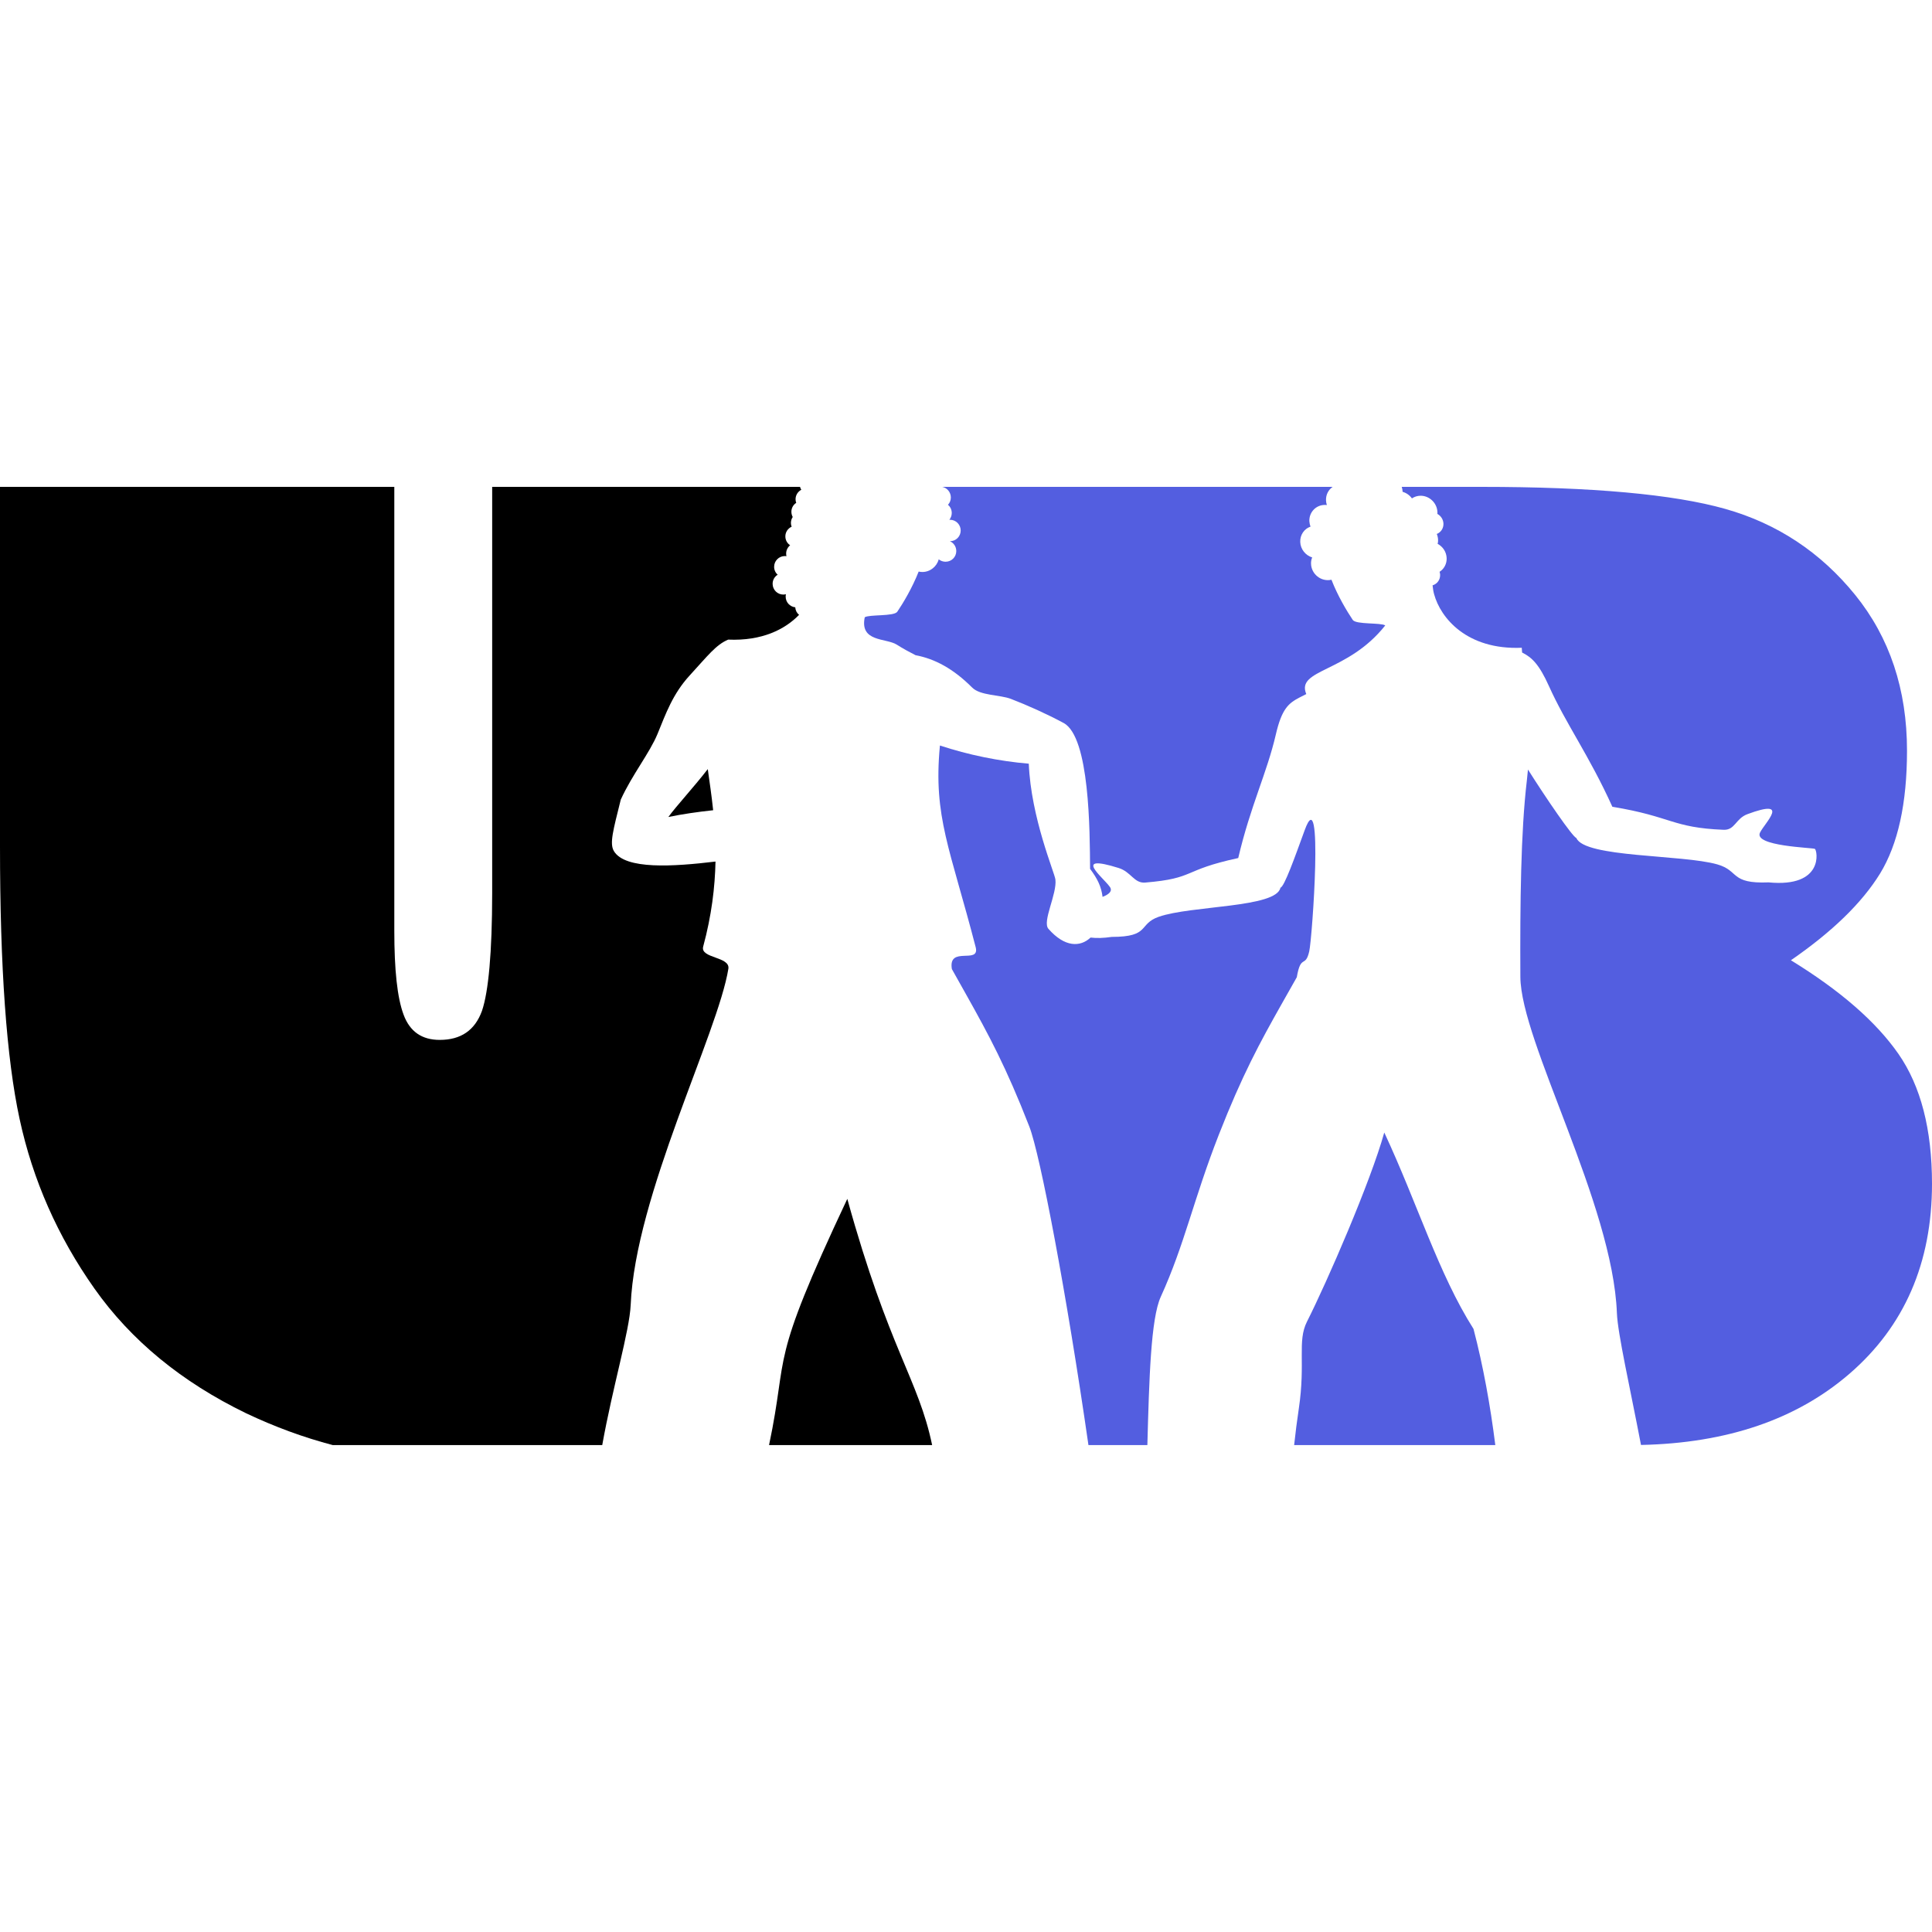
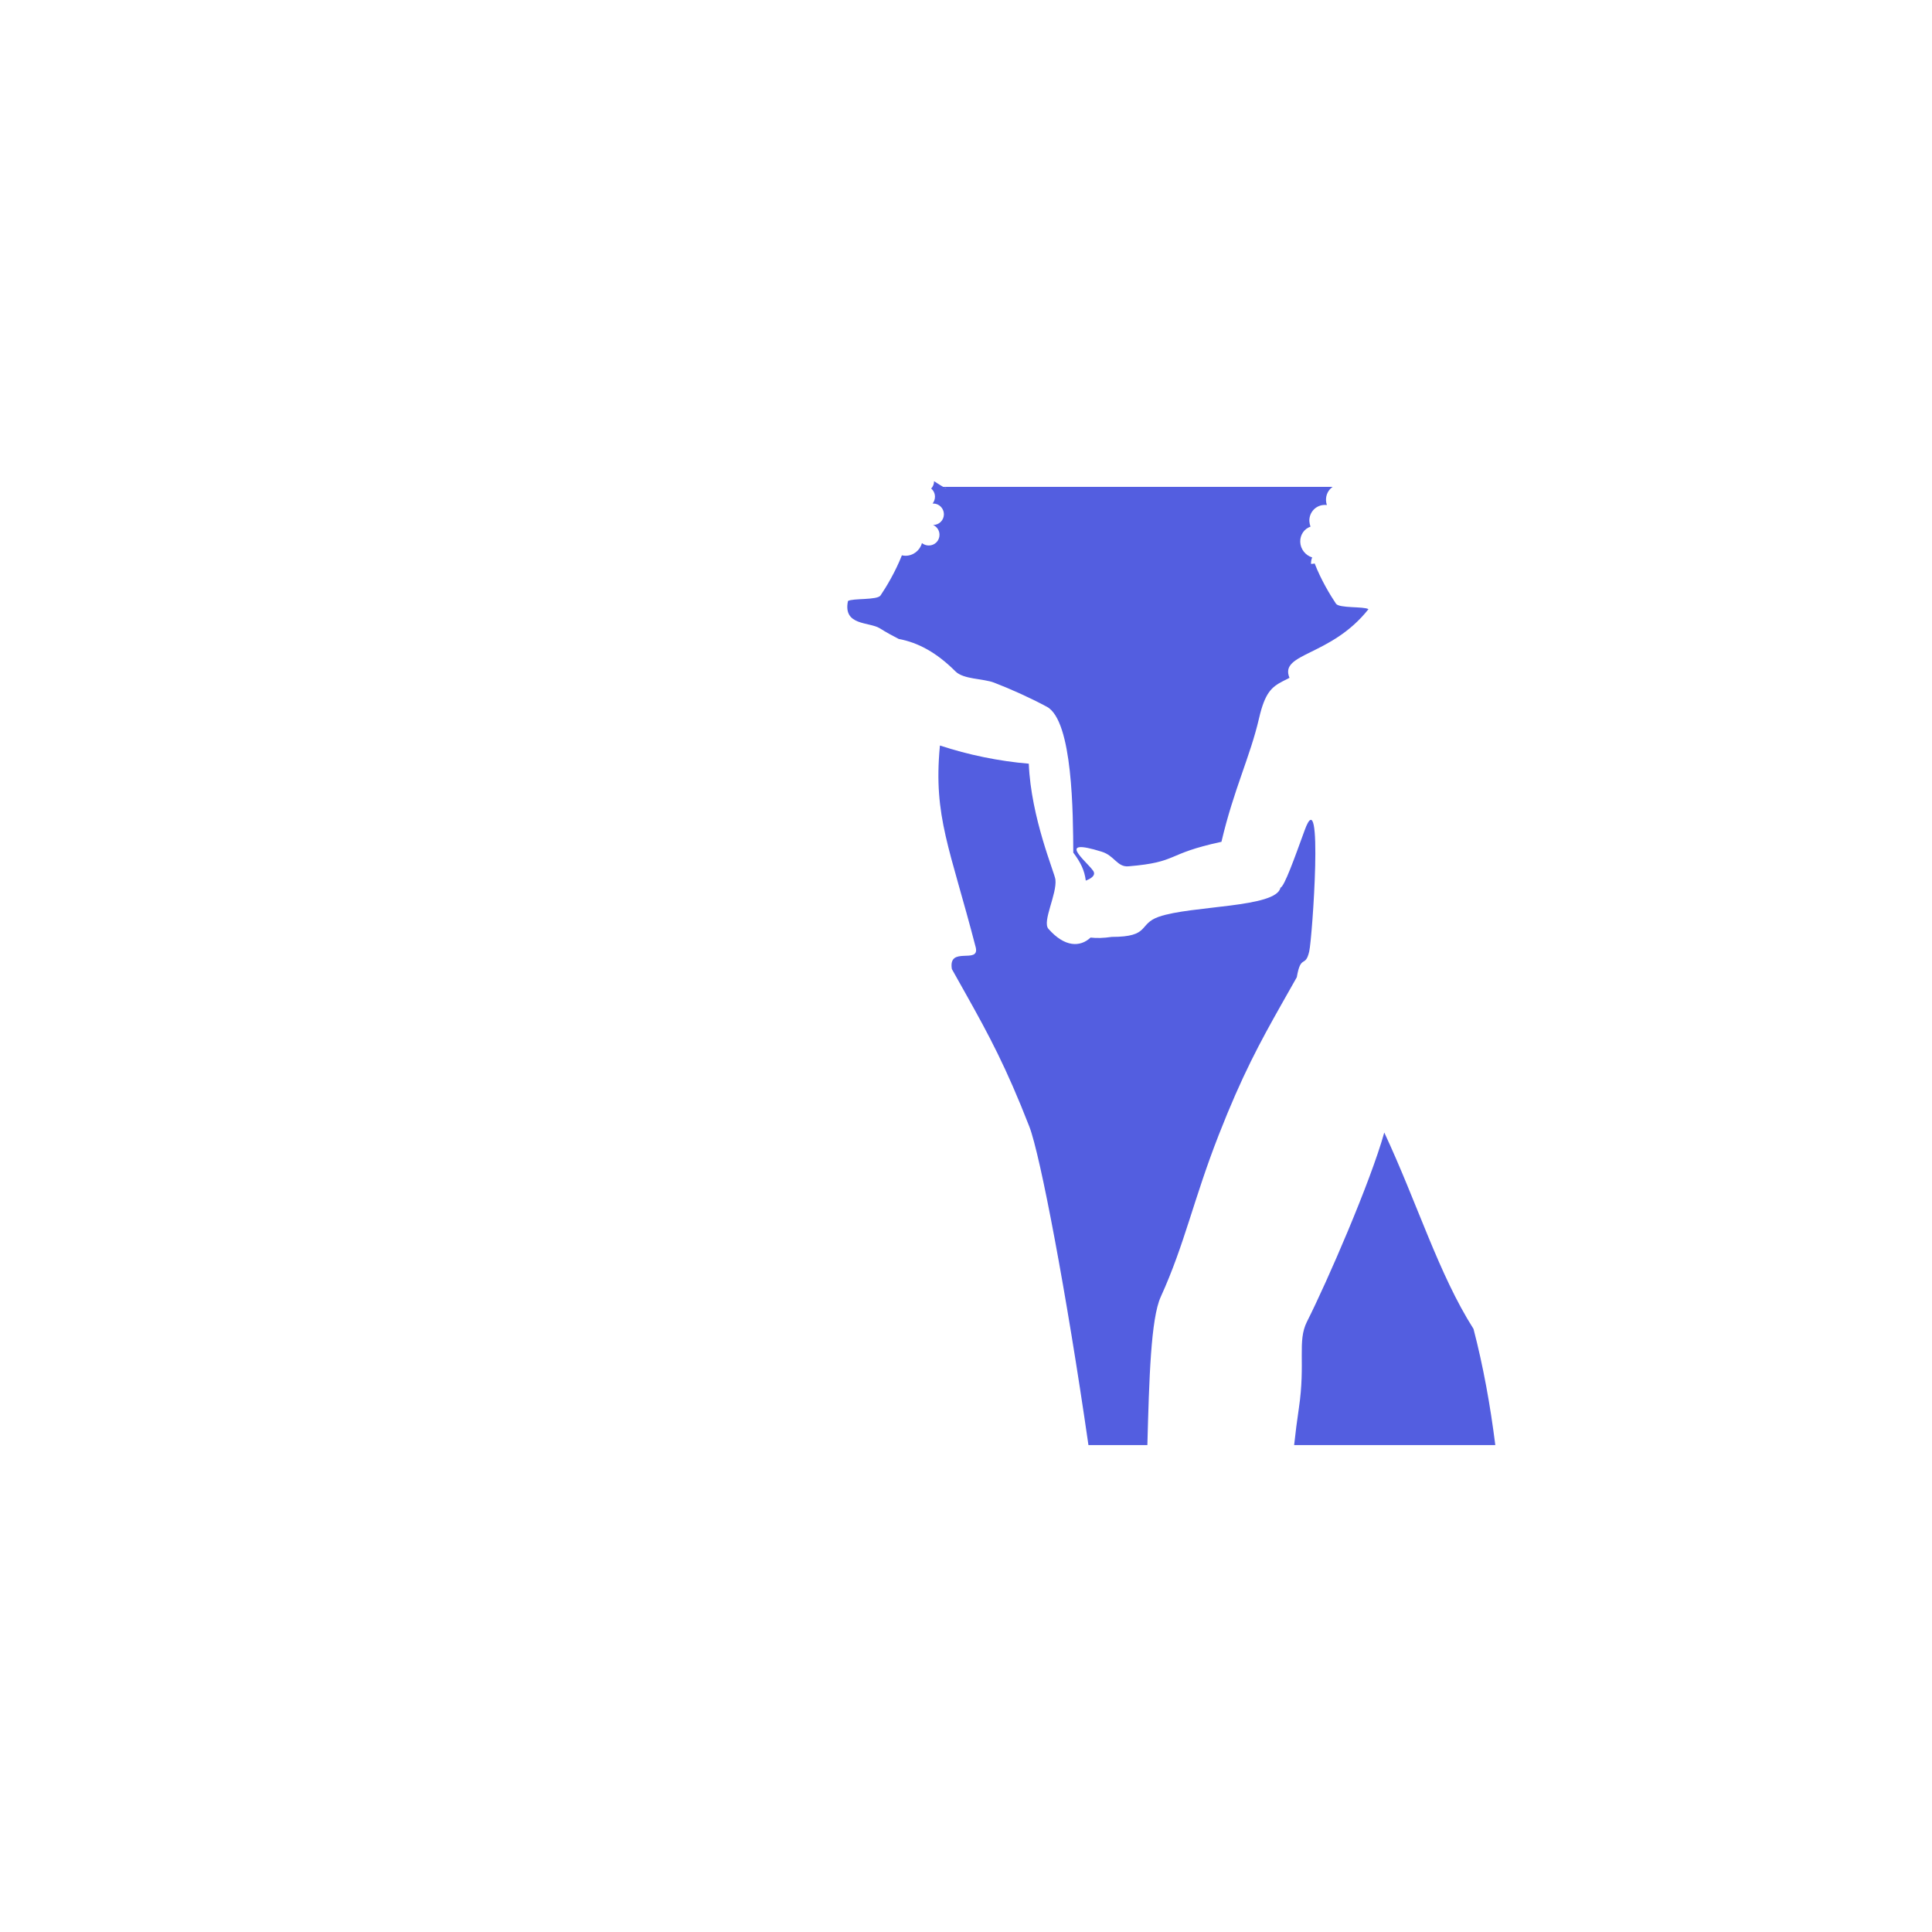
<svg xmlns="http://www.w3.org/2000/svg" version="1.1" id="Calque_1" x="0px" y="0px" width="32px" height="32px" viewBox="0 0 32 32" enable-background="new 0 0 32 32" xml:space="preserve">
  <g>
    <path fill="#535EE0" d="M24.767,23.935h-3.332c0.022-0.208,0.049-0.412,0.078-0.608c0.113-0.764-0.029-1.11,0.134-1.435   c0.337-0.668,1.05-2.308,1.281-3.134c0.551,1.18,0.899,2.341,1.478,3.253C24.567,22.629,24.684,23.276,24.767,23.935L24.767,23.935   z" />
-     <path fill="#535EE0" d="M23.217,8.064h1.314c1.841,0,3.189,0.123,4.045,0.365c0.859,0.243,1.578,0.717,2.151,1.424   c0.572,0.706,0.859,1.568,0.859,2.58c0,0.873-0.15,1.552-0.447,2.037c-0.301,0.487-0.791,0.962-1.476,1.435   c0.816,0.501,1.408,1.015,1.782,1.552C31.814,17.989,32,18.706,32,19.607c0,1.31-0.457,2.36-1.365,3.145   c-0.877,0.758-2.03,1.151-3.455,1.181c-0.179-0.936-0.386-1.844-0.399-2.183c-0.069-1.813-1.593-4.496-1.599-5.57   c-0.006-1.22,0.007-2.404,0.107-3.248c0.007-0.063,0.013-0.125,0.019-0.186c0.298,0.473,0.743,1.122,0.801,1.133   c0.134,0.328,1.753,0.272,2.335,0.438c0.369,0.105,0.206,0.324,0.849,0.298c0.922,0.089,0.809-0.53,0.767-0.555   c-0.037-0.021-1.023-0.043-0.908-0.271c0.083-0.166,0.513-0.572-0.209-0.304c-0.197,0.073-0.205,0.267-0.395,0.259   c-0.858-0.035-0.854-0.219-1.842-0.381c-0.386-0.853-0.769-1.372-1.051-2c-0.162-0.359-0.281-0.474-0.444-0.555l-0.006-0.079   c-0.913,0.038-1.345-0.497-1.451-0.885c-0.013-0.043-0.02-0.093-0.026-0.149c0.075-0.022,0.128-0.092,0.125-0.176   c-0.001-0.017-0.004-0.033-0.009-0.048c0.074-0.048,0.121-0.132,0.117-0.228c-0.004-0.102-0.063-0.189-0.149-0.235   c0.006-0.021,0.008-0.044,0.007-0.067c-0.001-0.034-0.009-0.066-0.021-0.097c0.067-0.027,0.113-0.093,0.11-0.172   c-0.003-0.068-0.043-0.129-0.101-0.16c0.002-0.011,0.002-0.021,0.001-0.032c-0.006-0.148-0.131-0.269-0.278-0.269   c-0.054,0-0.104,0.017-0.144,0.044c-0.038-0.053-0.093-0.092-0.155-0.109v-0.01C23.229,8.111,23.225,8.088,23.217,8.064   L23.217,8.064z" />
-     <path d="M11.812,13.42c-0.026-0.25-0.061-0.477-0.089-0.681c-0.24,0.309-0.52,0.61-0.653,0.793   C11.296,13.485,11.557,13.447,11.812,13.42L11.812,13.42z M0,8.579V8.064h6.531v7.354c0,0.643,0.048,1.107,0.154,1.389   c0.103,0.279,0.302,0.417,0.598,0.417c0.35,0,0.583-0.158,0.7-0.481c0.108-0.318,0.168-0.966,0.169-1.945v-0.046V8.064h5.099   c0.004,0.018,0.011,0.033,0.021,0.048c-0.057,0.03-0.095,0.09-0.095,0.156c0,0.021,0.003,0.042,0.011,0.061   c-0.049,0.031-0.08,0.085-0.08,0.147c0,0.031,0.008,0.062,0.022,0.087c-0.019,0.028-0.03,0.063-0.03,0.099   c0,0.021,0.004,0.042,0.012,0.062c-0.062,0.028-0.104,0.089-0.104,0.16c0,0.062,0.031,0.116,0.079,0.147   c-0.04,0.033-0.066,0.082-0.066,0.139c0,0.014,0.002,0.028,0.005,0.042C13.017,9.211,13.009,9.21,13,9.21   c-0.099,0-0.178,0.08-0.178,0.178c0,0.052,0.022,0.099,0.059,0.131C12.83,9.55,12.797,9.606,12.797,9.67   c0,0.098,0.079,0.178,0.177,0.178c0.016,0,0.029-0.003,0.043-0.006c-0.002,0.013-0.004,0.026-0.004,0.04   c0,0.092,0.069,0.167,0.159,0.177c0.003,0.051,0.026,0.095,0.063,0.125c-0.235,0.242-0.615,0.434-1.174,0.41   c-0.203,0.086-0.334,0.262-0.64,0.596c-0.278,0.304-0.393,0.63-0.53,0.965c-0.13,0.316-0.42,0.675-0.609,1.089   c-0.127,0.511-0.188,0.724-0.115,0.851c0.185,0.314,0.992,0.258,1.684,0.175c-0.009,0.423-0.064,0.892-0.204,1.408   c-0.054,0.198,0.45,0.163,0.417,0.368c-0.172,1.067-1.542,3.757-1.618,5.569c-0.019,0.426-0.299,1.359-0.471,2.32H9.178H8.152   H5.511c-0.484-0.127-0.963-0.303-1.437-0.528c-1.063-0.516-1.903-1.204-2.511-2.066s-1.02-1.797-1.238-2.805   C0.107,17.53,0,16.022,0,14.014v-2.805V8.579z M15.532,8.064h0.004H15.532L15.532,8.064L15.532,8.064z M15.439,23.935h-2.701   c0.333-1.58-0.023-1.275,1.296-4.078C14.725,22.357,15.212,22.843,15.439,23.935L15.439,23.935z" />
    <path fill="#535EE0" d="M18.063,15.529c0.1,0.012,0.215,0.009,0.351-0.011c0.642,0,0.434-0.212,0.778-0.333   c0.541-0.189,1.951-0.148,2.016-0.482c0.065-0.016,0.237-0.501,0.4-0.948c0.315-0.874,0.127,1.786,0.077,2.003   c-0.065,0.282-0.139,0.037-0.206,0.428l-0.25,0.442c-0.361,0.64-0.655,1.179-1.042,2.168c-0.42,1.073-0.564,1.811-0.961,2.683   c-0.165,0.361-0.192,1.357-0.222,2.456h-0.976c-0.363-2.519-0.799-4.811-0.979-5.275c-0.384-0.987-0.677-1.527-1.035-2.167   l-0.248-0.442c-0.066-0.391,0.459-0.075,0.396-0.356c-0.426-1.646-0.705-2.165-0.595-3.334l0.002-0.013   c0.463,0.154,0.985,0.261,1.471,0.301c0.036,0.898,0.43,1.812,0.441,1.919c0.028,0.241-0.222,0.695-0.116,0.816   C17.636,15.693,17.893,15.689,18.063,15.529L18.063,15.529z" />
-     <path fill="#535EE0" d="M15.607,8.064h6.466c-0.07,0.048-0.114,0.13-0.11,0.224c0.001,0.026,0.006,0.053,0.014,0.077   c-0.011-0.001-0.021-0.002-0.032-0.002c-0.148,0-0.263,0.12-0.258,0.269c0.002,0.032,0.009,0.063,0.019,0.091   c-0.104,0.035-0.174,0.136-0.17,0.253c0.004,0.121,0.088,0.223,0.198,0.257c-0.014,0.032-0.021,0.069-0.019,0.107   c0.005,0.148,0.13,0.269,0.278,0.269c0.021,0,0.04-0.002,0.06-0.007c0.105,0.271,0.256,0.521,0.353,0.666   c0.054,0.079,0.465,0.042,0.538,0.091c-0.623,0.788-1.482,0.721-1.308,1.137c-0.04,0.021-0.078,0.039-0.114,0.058   c-0.183,0.095-0.293,0.191-0.39,0.611c-0.148,0.64-0.419,1.177-0.623,2.047c-0.944,0.203-0.697,0.335-1.54,0.406   c-0.186,0.016-0.233-0.178-0.443-0.242c-0.77-0.24-0.261,0.149-0.144,0.313c0.05,0.069-0.012,0.124-0.12,0.166   c-0.021-0.17-0.084-0.3-0.207-0.464c-0.004-0.625-0.006-2.184-0.438-2.416c-0.279-0.15-0.6-0.294-0.873-0.399   c-0.181-0.07-0.507-0.052-0.642-0.188c-0.311-0.311-0.617-0.476-0.938-0.536c-0.097-0.05-0.203-0.106-0.313-0.176   c-0.176-0.11-0.614-0.039-0.528-0.452c0.074-0.049,0.485-0.012,0.539-0.092c0.097-0.143,0.248-0.395,0.354-0.665   c0.02,0.004,0.039,0.007,0.061,0.007c0.128,0,0.24-0.09,0.271-0.21c0.031,0.025,0.07,0.04,0.114,0.04   c0.098,0,0.177-0.078,0.177-0.177c0-0.073-0.044-0.136-0.106-0.163h0.002c0.098,0,0.177-0.079,0.177-0.177   s-0.079-0.178-0.177-0.178l-0.011,0.001c0.024-0.031,0.04-0.07,0.04-0.113c0-0.055-0.024-0.104-0.063-0.136   c0.03-0.032,0.048-0.074,0.048-0.122C15.748,8.152,15.688,8.081,15.607,8.064L15.607,8.064z" />
+     <path fill="#535EE0" d="M15.607,8.064h6.466c-0.07,0.048-0.114,0.13-0.11,0.224c0.001,0.026,0.006,0.053,0.014,0.077   c-0.011-0.001-0.021-0.002-0.032-0.002c-0.148,0-0.263,0.12-0.258,0.269c0.002,0.032,0.009,0.063,0.019,0.091   c-0.104,0.035-0.174,0.136-0.17,0.253c0.004,0.121,0.088,0.223,0.198,0.257c-0.014,0.032-0.021,0.069-0.019,0.107   c0.021,0,0.04-0.002,0.06-0.007c0.105,0.271,0.256,0.521,0.353,0.666   c0.054,0.079,0.465,0.042,0.538,0.091c-0.623,0.788-1.482,0.721-1.308,1.137c-0.04,0.021-0.078,0.039-0.114,0.058   c-0.183,0.095-0.293,0.191-0.39,0.611c-0.148,0.64-0.419,1.177-0.623,2.047c-0.944,0.203-0.697,0.335-1.54,0.406   c-0.186,0.016-0.233-0.178-0.443-0.242c-0.77-0.24-0.261,0.149-0.144,0.313c0.05,0.069-0.012,0.124-0.12,0.166   c-0.021-0.17-0.084-0.3-0.207-0.464c-0.004-0.625-0.006-2.184-0.438-2.416c-0.279-0.15-0.6-0.294-0.873-0.399   c-0.181-0.07-0.507-0.052-0.642-0.188c-0.311-0.311-0.617-0.476-0.938-0.536c-0.097-0.05-0.203-0.106-0.313-0.176   c-0.176-0.11-0.614-0.039-0.528-0.452c0.074-0.049,0.485-0.012,0.539-0.092c0.097-0.143,0.248-0.395,0.354-0.665   c0.02,0.004,0.039,0.007,0.061,0.007c0.128,0,0.24-0.09,0.271-0.21c0.031,0.025,0.07,0.04,0.114,0.04   c0.098,0,0.177-0.078,0.177-0.177c0-0.073-0.044-0.136-0.106-0.163h0.002c0.098,0,0.177-0.079,0.177-0.177   s-0.079-0.178-0.177-0.178l-0.011,0.001c0.024-0.031,0.04-0.07,0.04-0.113c0-0.055-0.024-0.104-0.063-0.136   c0.03-0.032,0.048-0.074,0.048-0.122C15.748,8.152,15.688,8.081,15.607,8.064L15.607,8.064z" />
  </g>
</svg>